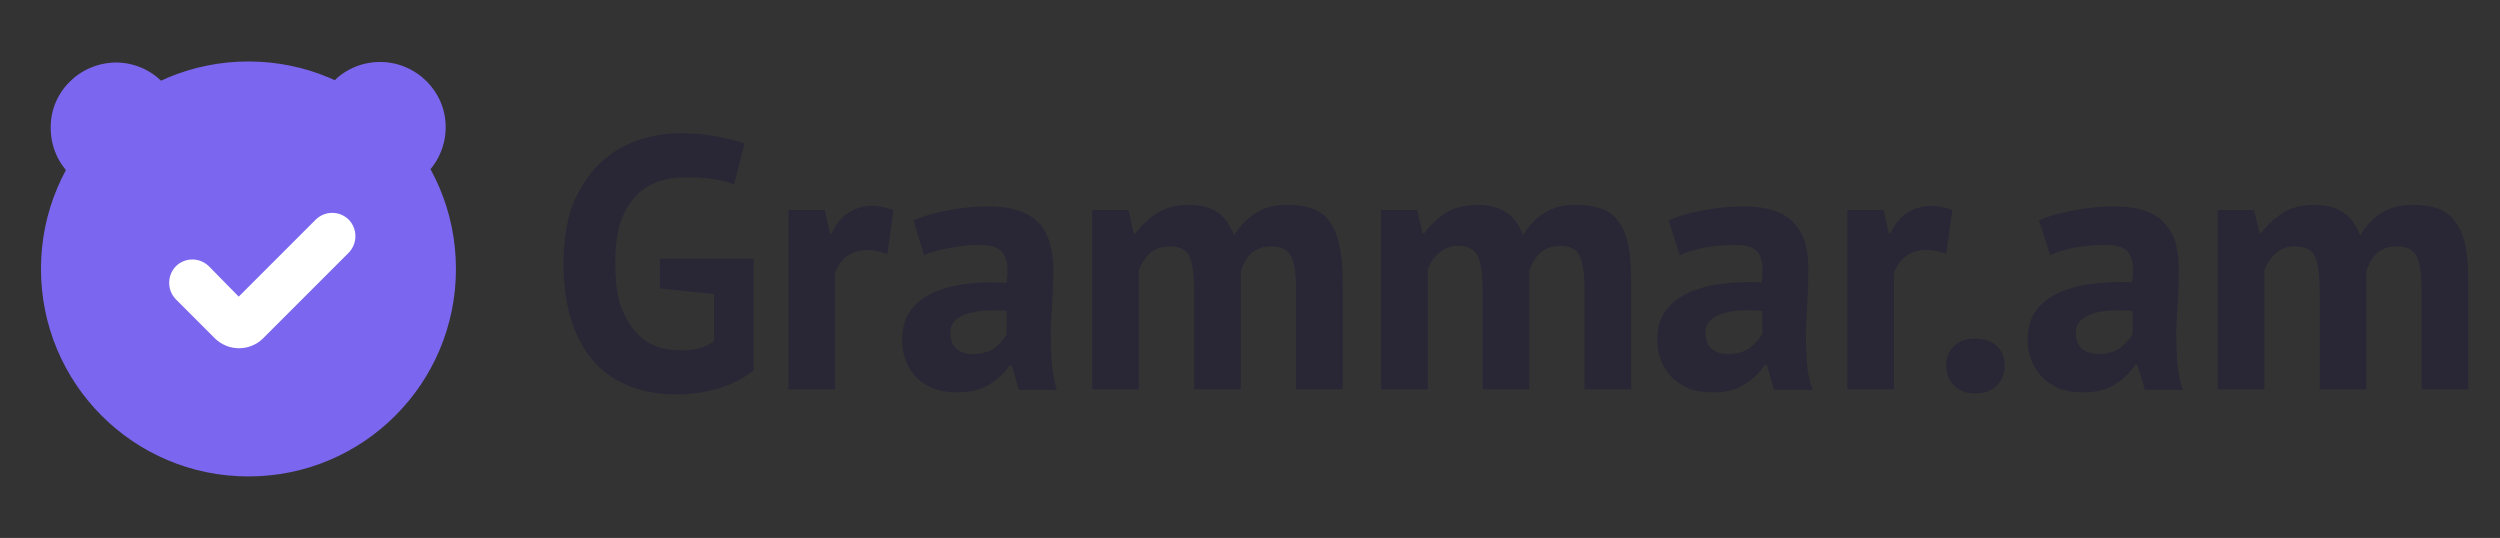
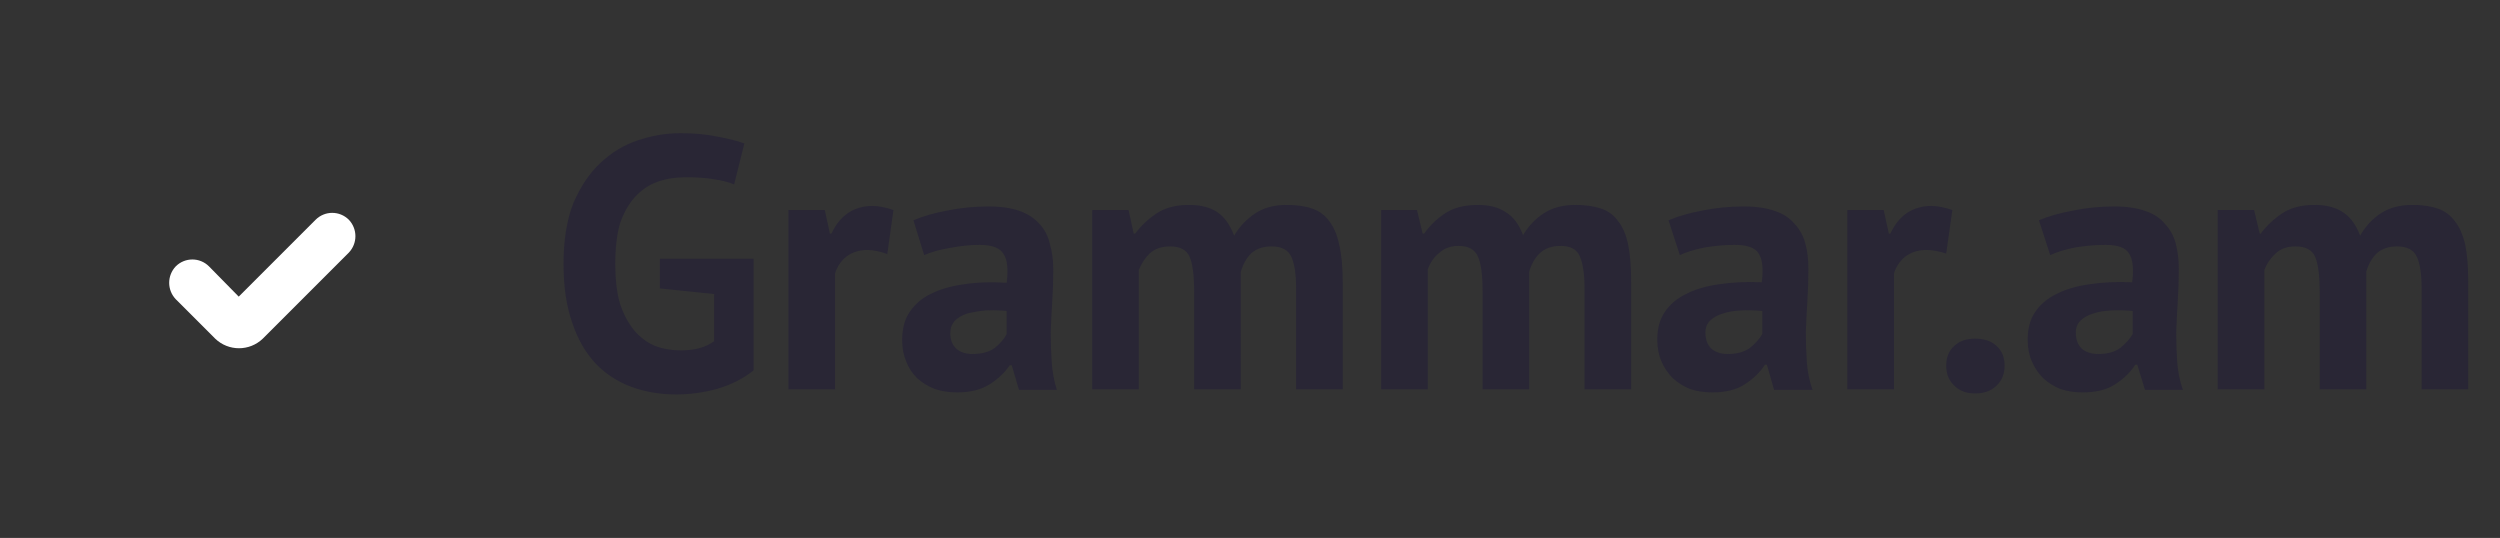
<svg xmlns="http://www.w3.org/2000/svg" version="1.2" viewBox="0 0 488 105" width="488" height="105">
  <rect x="0" y="0" width="488" height="105" fill="#333333" stroke="none" />
  <title>concept-2</title>
  <style>
		.s0 { fill: #292635 } 
		.s1 { fill: #7b67ef } 
		.s2 { fill: #ffffff } 
	</style>
  <path id="Grammar.am" class="s0" aria-label="Grammar.am" d="m128.8 56.3v-5.8h18.3v21.8q-3 2.4-7.1 3.6-4 1.1-8 1.1-4.7 0-8.8-1.5-4-1.5-6.9-4.5-3-3.2-4.6-8-1.7-4.8-1.7-11.5 0-6.9 1.9-11.8 2.1-4.9 5.3-7.9 3.3-3.1 7.3-4.4 4.1-1.4 8.3-1.4 4.2 0 7.4 0.7 3.2 0.6 5.1 1.3l-2 8q-1.7-0.7-3.9-1-2.2-0.4-5.5-0.4-3.1 0-5.6 0.9-2.5 0.9-4.4 3-1.8 2-2.9 5.2-0.9 3.2-0.9 7.9 0 4.4 0.9 7.6 1 3.1 2.8 5.3 1.7 2 4 3 2.4 0.9 5.1 0.9 1.8 0 3.5-0.4 1.8-0.5 3-1.4v-9.2zm45.6-15.3l-1.2 8.6q-2.1-0.8-3.9-0.8-2.4 0-4.1 1.3-1.6 1.3-2.2 3.3v22.6h-9.1v-35h7.1l1 4.6h0.3q1.2-2.6 3.2-4 2.1-1.4 4.8-1.4 1.8 0 4.1 0.8zm6 8.8l-2.1-6.8q2.8-1.2 6.6-1.9 3.9-0.8 8.1-0.8 3.6 0 6.1 0.9 2.4 0.9 3.8 2.5 1.5 1.6 2 3.8 0.7 2.3 0.7 5.1 0 3-0.2 6.2-0.2 3.1-0.3 6.1 0 3 0.2 5.9 0.2 2.8 1 5.3h-7.4l-1.4-4.8h-0.4q-1.4 2.1-3.9 3.7-2.5 1.6-6.4 1.6-2.4 0-4.4-0.7-2-0.8-3.4-2.1-1.4-1.4-2.1-3.2-0.8-1.9-0.8-4.2 0-3.3 1.4-5.4 1.5-2.3 4.1-3.6 2.8-1.4 6.5-1.9 3.8-0.6 8.4-0.3 0.5-4-0.6-5.6-1-1.8-4.7-1.8-2.7 0-5.8 0.6-3 0.5-5 1.4zm9.4 19.3q2.8 0 4.4-1.2 1.6-1.3 2.3-2.7v-4.5q-2.1-0.2-4.2-0.1-1.9 0.2-3.5 0.6-1.5 0.5-2.4 1.4-0.9 1-0.9 2.4 0 1.9 1.1 3 1.2 1.1 3.2 1.1zm52.4 6.9h-9.1v-19q0-4.9-0.9-6.9-0.9-2-3.8-2-2.4 0-3.9 1.3-1.4 1.3-2.2 3.3v23.3h-9.1v-35h7.1l1 4.6h0.3q1.6-2.2 4.1-3.9 2.5-1.7 6.4-1.7 3.4 0 5.5 1.4 2.1 1.4 3.3 4.6 1.6-2.7 4.2-4.4 2.5-1.6 6-1.6 3 0 5 0.7 2.1 0.7 3.4 2.5 1.3 1.7 1.9 4.5 0.7 2.9 0.7 7.3v21h-9.1v-19.7q0-4.1-0.9-6.1-0.9-2.1-3.9-2.1-2.4 0-3.9 1.3-1.4 1.3-2.1 3.7zm56.3 0h-9.1v-19.1q0-4.8-0.9-6.8-0.9-2.1-3.8-2.1-2.3 0-3.8 1.4-1.5 1.2-2.2 3.2v23.4h-9.1v-35h7l1.1 4.6h0.3q1.6-2.3 4-3.9 2.5-1.7 6.5-1.7 3.3 0 5.4 1.4 2.2 1.3 3.4 4.5 1.6-2.7 4.1-4.3 2.5-1.6 6.1-1.6 2.9 0 5 0.7 2.1 0.7 3.3 2.4 1.4 1.7 2 4.6 0.6 2.8 0.6 7.3v21h-9.1v-19.7q0-4.1-0.9-6.2-0.8-2.1-3.8-2.1-2.5 0-4 1.4-1.4 1.3-2.1 3.6zm29.4-26.2l-2.2-6.8q2.8-1.2 6.6-1.9 3.9-0.8 8.1-0.8 3.6 0 6.1 0.9 2.4 0.8 3.8 2.5 1.5 1.6 2.1 3.8 0.6 2.2 0.6 5 0 3.1-0.2 6.3-0.2 3.1-0.3 6.1 0 3 0.2 5.8 0.2 2.8 1.1 5.4h-7.5l-1.4-4.9h-0.4q-1.4 2.2-3.9 3.8-2.4 1.6-6.4 1.6-2.4 0-4.4-0.7-1.9-0.8-3.3-2.1-1.4-1.4-2.2-3.3-0.8-1.8-0.8-4.2 0-3.2 1.4-5.3 1.5-2.3 4.2-3.6 2.7-1.4 6.4-1.9 3.8-0.6 8.4-0.4 0.5-3.9-0.6-5.6-1-1.7-4.7-1.7-2.7 0-5.8 0.5-3 0.6-4.9 1.5zm9.3 19.3q2.8 0 4.4-1.2 1.6-1.3 2.4-2.7v-4.5q-2.2-0.2-4.2-0.1-2 0.1-3.5 0.6-1.6 0.5-2.5 1.4-0.9 0.9-0.9 2.3 0 2 1.1 3.1 1.2 1.1 3.2 1.1zm43.9-28.1l-1.2 8.5q-2.1-0.7-3.9-0.7-2.4 0-4.1 1.3-1.6 1.3-2.2 3.3v22.6h-9.1v-35h7.1l1 4.6h0.3q1.2-2.6 3.2-4 2.1-1.4 4.8-1.4 1.8 0 4.1 0.8zm-1.2 30.4q0-2.5 1.6-3.9 1.5-1.4 4-1.4 2.7 0 4.2 1.4 1.6 1.4 1.6 3.9 0 2.4-1.6 3.9-1.5 1.5-4.2 1.5-2.5 0-4-1.5-1.6-1.5-1.6-3.9zm20.3-21.6l-2.2-6.8q2.8-1.2 6.7-1.9 3.8-0.8 8-0.8 3.6 0 6.1 0.9 2.4 0.8 3.8 2.5 1.5 1.6 2.1 3.8 0.6 2.3 0.6 5 0 3.1-0.2 6.3-0.2 3.1-0.3 6.1 0 3 0.2 5.9 0.2 2.7 1.1 5.3h-7.4l-1.5-4.9h-0.4q-1.4 2.2-3.9 3.8-2.4 1.6-6.4 1.6-2.4 0-4.4-0.7-1.9-0.8-3.3-2.1-1.4-1.4-2.2-3.3-0.8-1.8-0.8-4.2 0-3.2 1.4-5.3 1.5-2.3 4.2-3.6 2.7-1.4 6.4-1.9 3.8-0.6 8.4-0.4 0.5-3.9-0.6-5.6-1-1.7-4.6-1.7-2.8 0-5.9 0.5-3 0.6-4.9 1.5zm9.4 19.3q2.7 0 4.3-1.2 1.6-1.3 2.4-2.7v-4.5q-2.2-0.2-4.2-0.1-2 0.1-3.5 0.6-1.6 0.5-2.5 1.4-0.9 0.9-0.9 2.3 0 2 1.1 3.1 1.2 1.1 3.3 1.1zm52.3 6.9h-9.1v-19q0-4.9-0.9-6.9-0.9-2-3.8-2-2.4 0-3.8 1.3-1.5 1.3-2.3 3.3v23.3h-9.1v-35h7.1l1.1 4.6h0.2q1.6-2.2 4.1-3.9 2.5-1.7 6.4-1.7 3.4 0 5.5 1.4 2.2 1.4 3.4 4.6 1.6-2.8 4.1-4.4 2.5-1.6 6.1-1.6 2.9 0 4.9 0.7 2.1 0.7 3.4 2.5 1.3 1.6 2 4.5 0.6 2.9 0.6 7.3v21h-9.1v-19.7q0-4.1-0.9-6.1-0.9-2.1-3.9-2.1-2.4 0-3.9 1.3-1.4 1.3-2.1 3.6z" />
  <g id="kuma">
-     <path id="chat" class="s1" d="m74.2 37.6c-7 0-12.7-5.7-12.8-12.7 0-7.1 5.7-12.8 12.8-12.8 7 0 12.8 5.7 12.8 12.7 0 7.1-5.7 12.8-12.8 12.8zm-51.6 0.1c-7 0-12.7-5.6-12.7-12.7-0.1-7 5.6-12.7 12.7-12.8 7 0 12.8 5.7 12.8 12.7 0 7.1-5.7 12.8-12.8 12.8zm25.9 55.3c-22.4 0-40.5-18.1-40.5-40.5 0-22.4 18.1-40.5 40.5-40.5 22.4 0 40.5 18.1 40.5 40.5 0 22.4-18.1 40.5-40.5 40.5z" />
    <path fill-rule="evenodd" class="s2" d="m42 66.1l-7.7-7.7c-1.7-1.8-1.7-4.6 0-6.4 1.8-1.8 4.7-1.8 6.5 0l5.8 5.9 15-15c1.8-1.8 4.7-1.8 6.5 0 1.7 1.8 1.7 4.6 0 6.4l-16.8 16.8c-2.6 2.5-6.7 2.5-9.3 0z" />
  </g>
</svg>